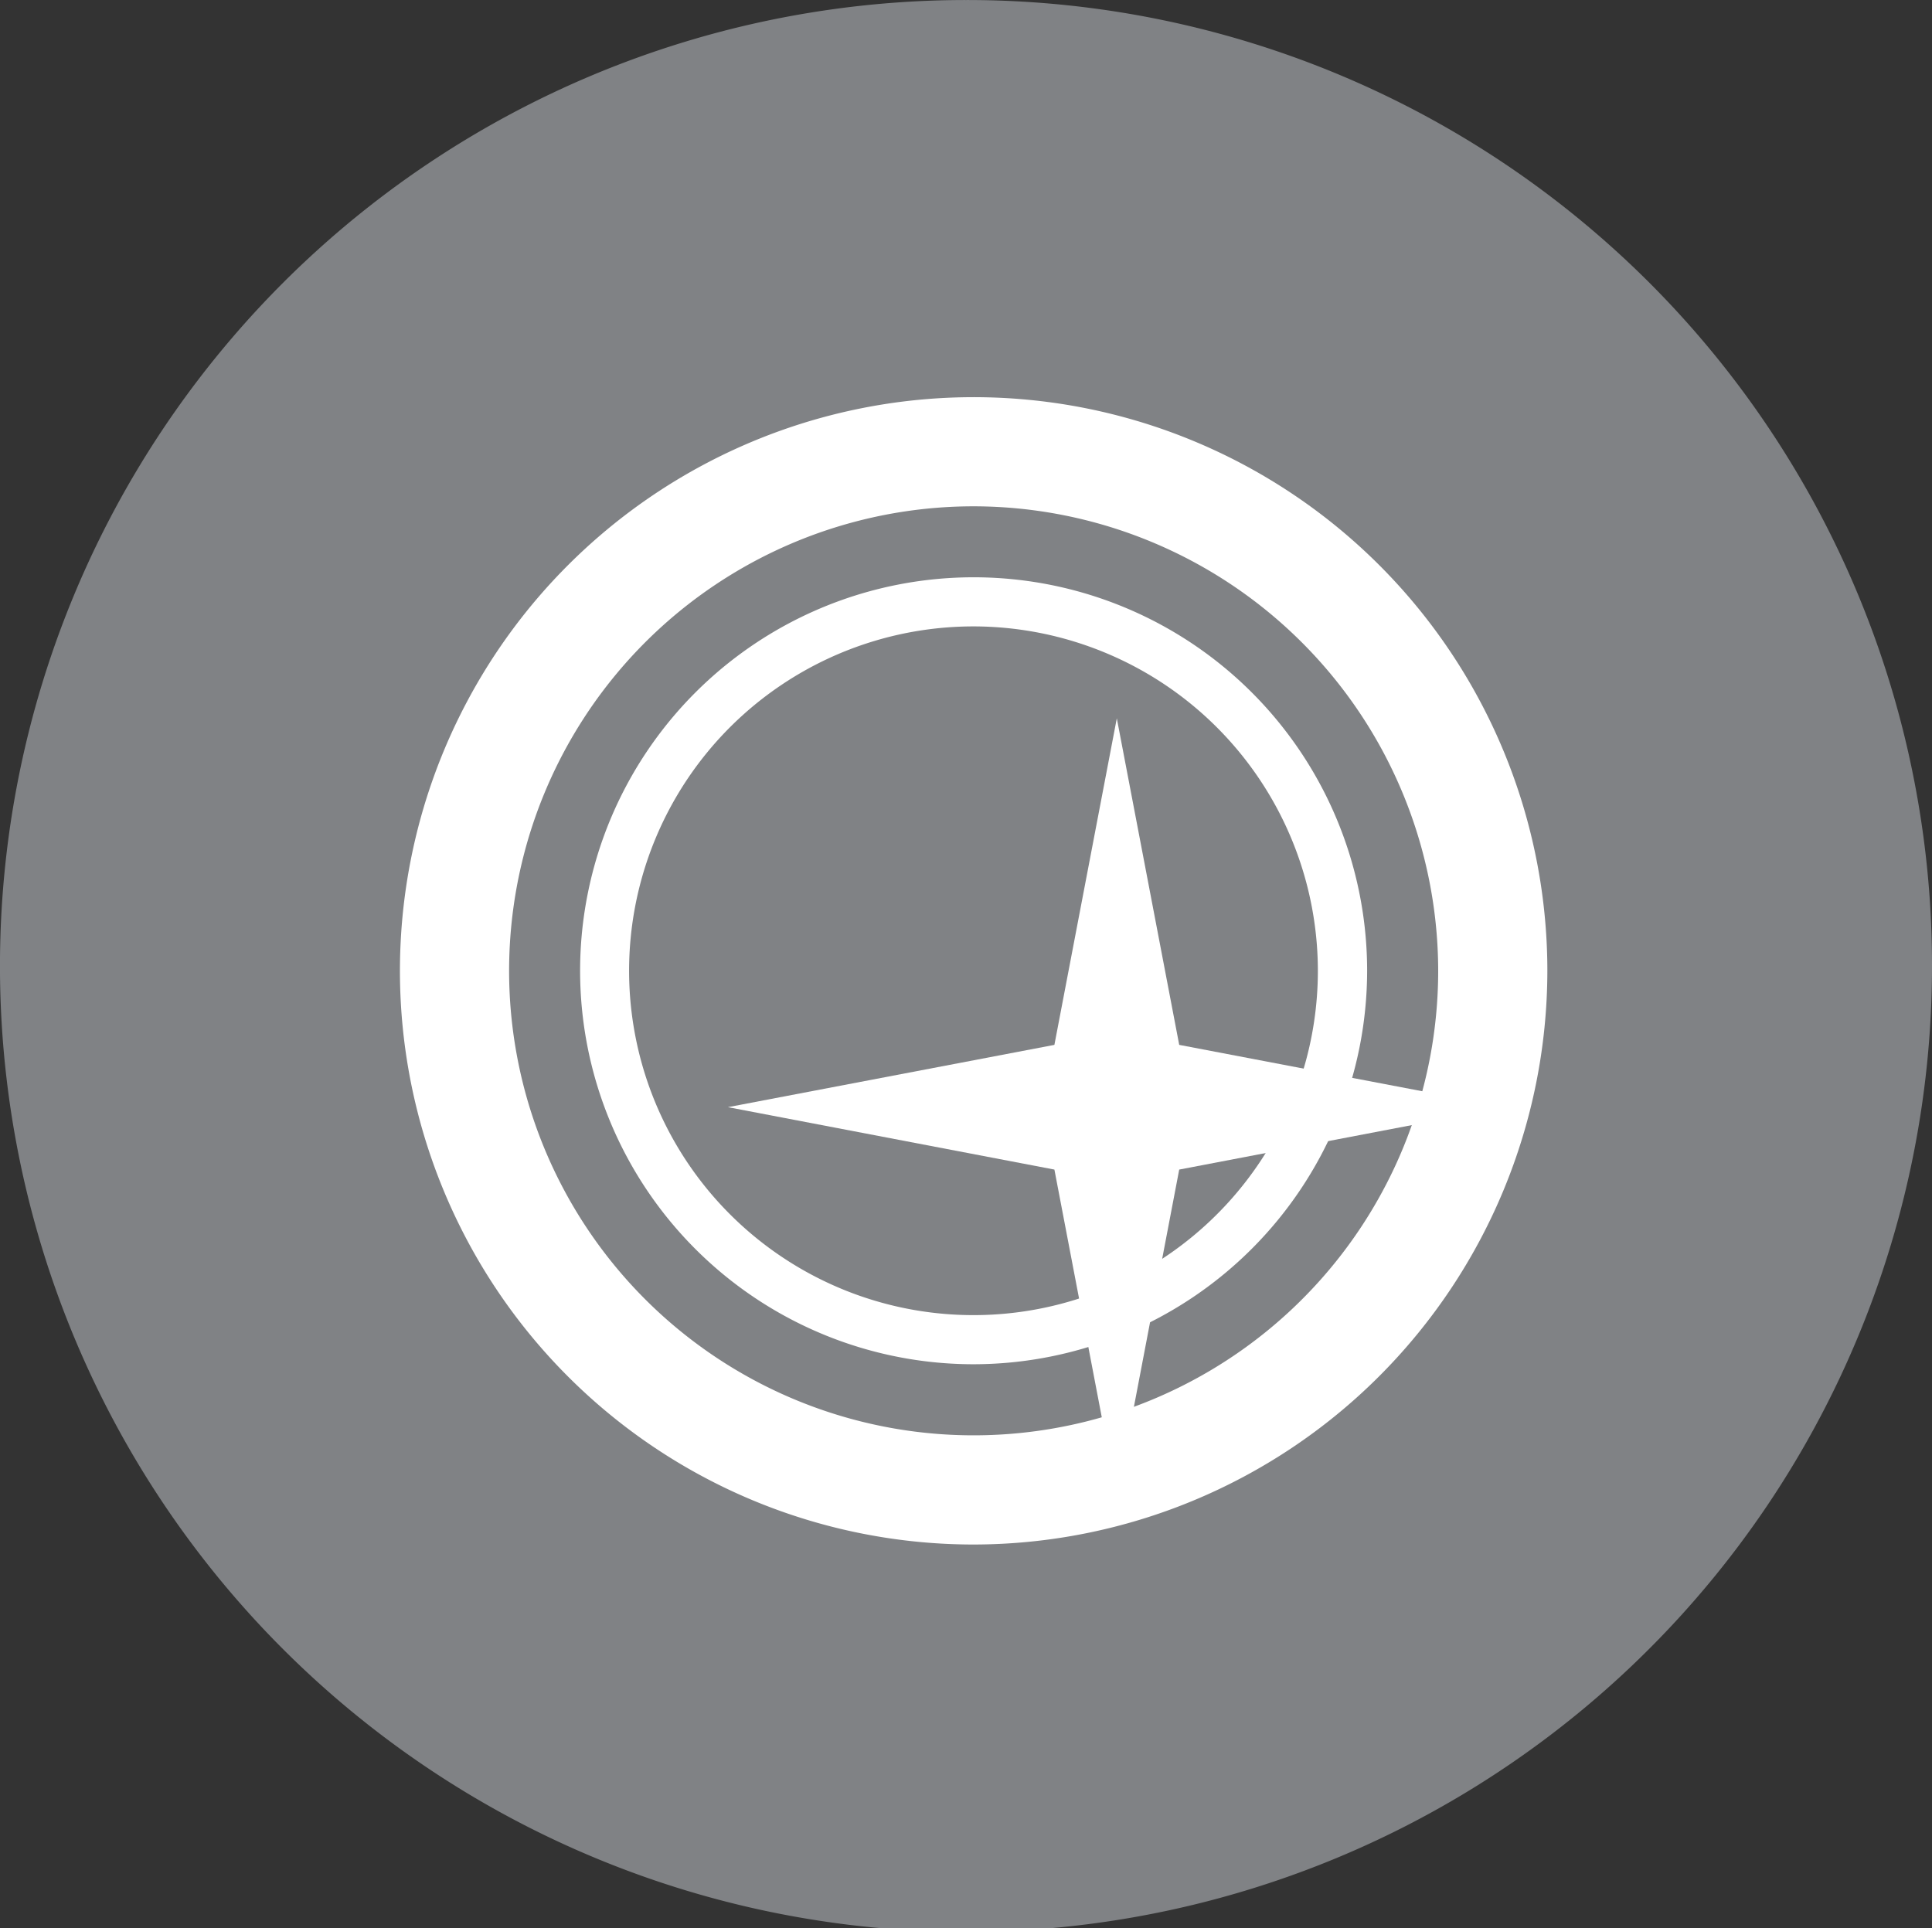
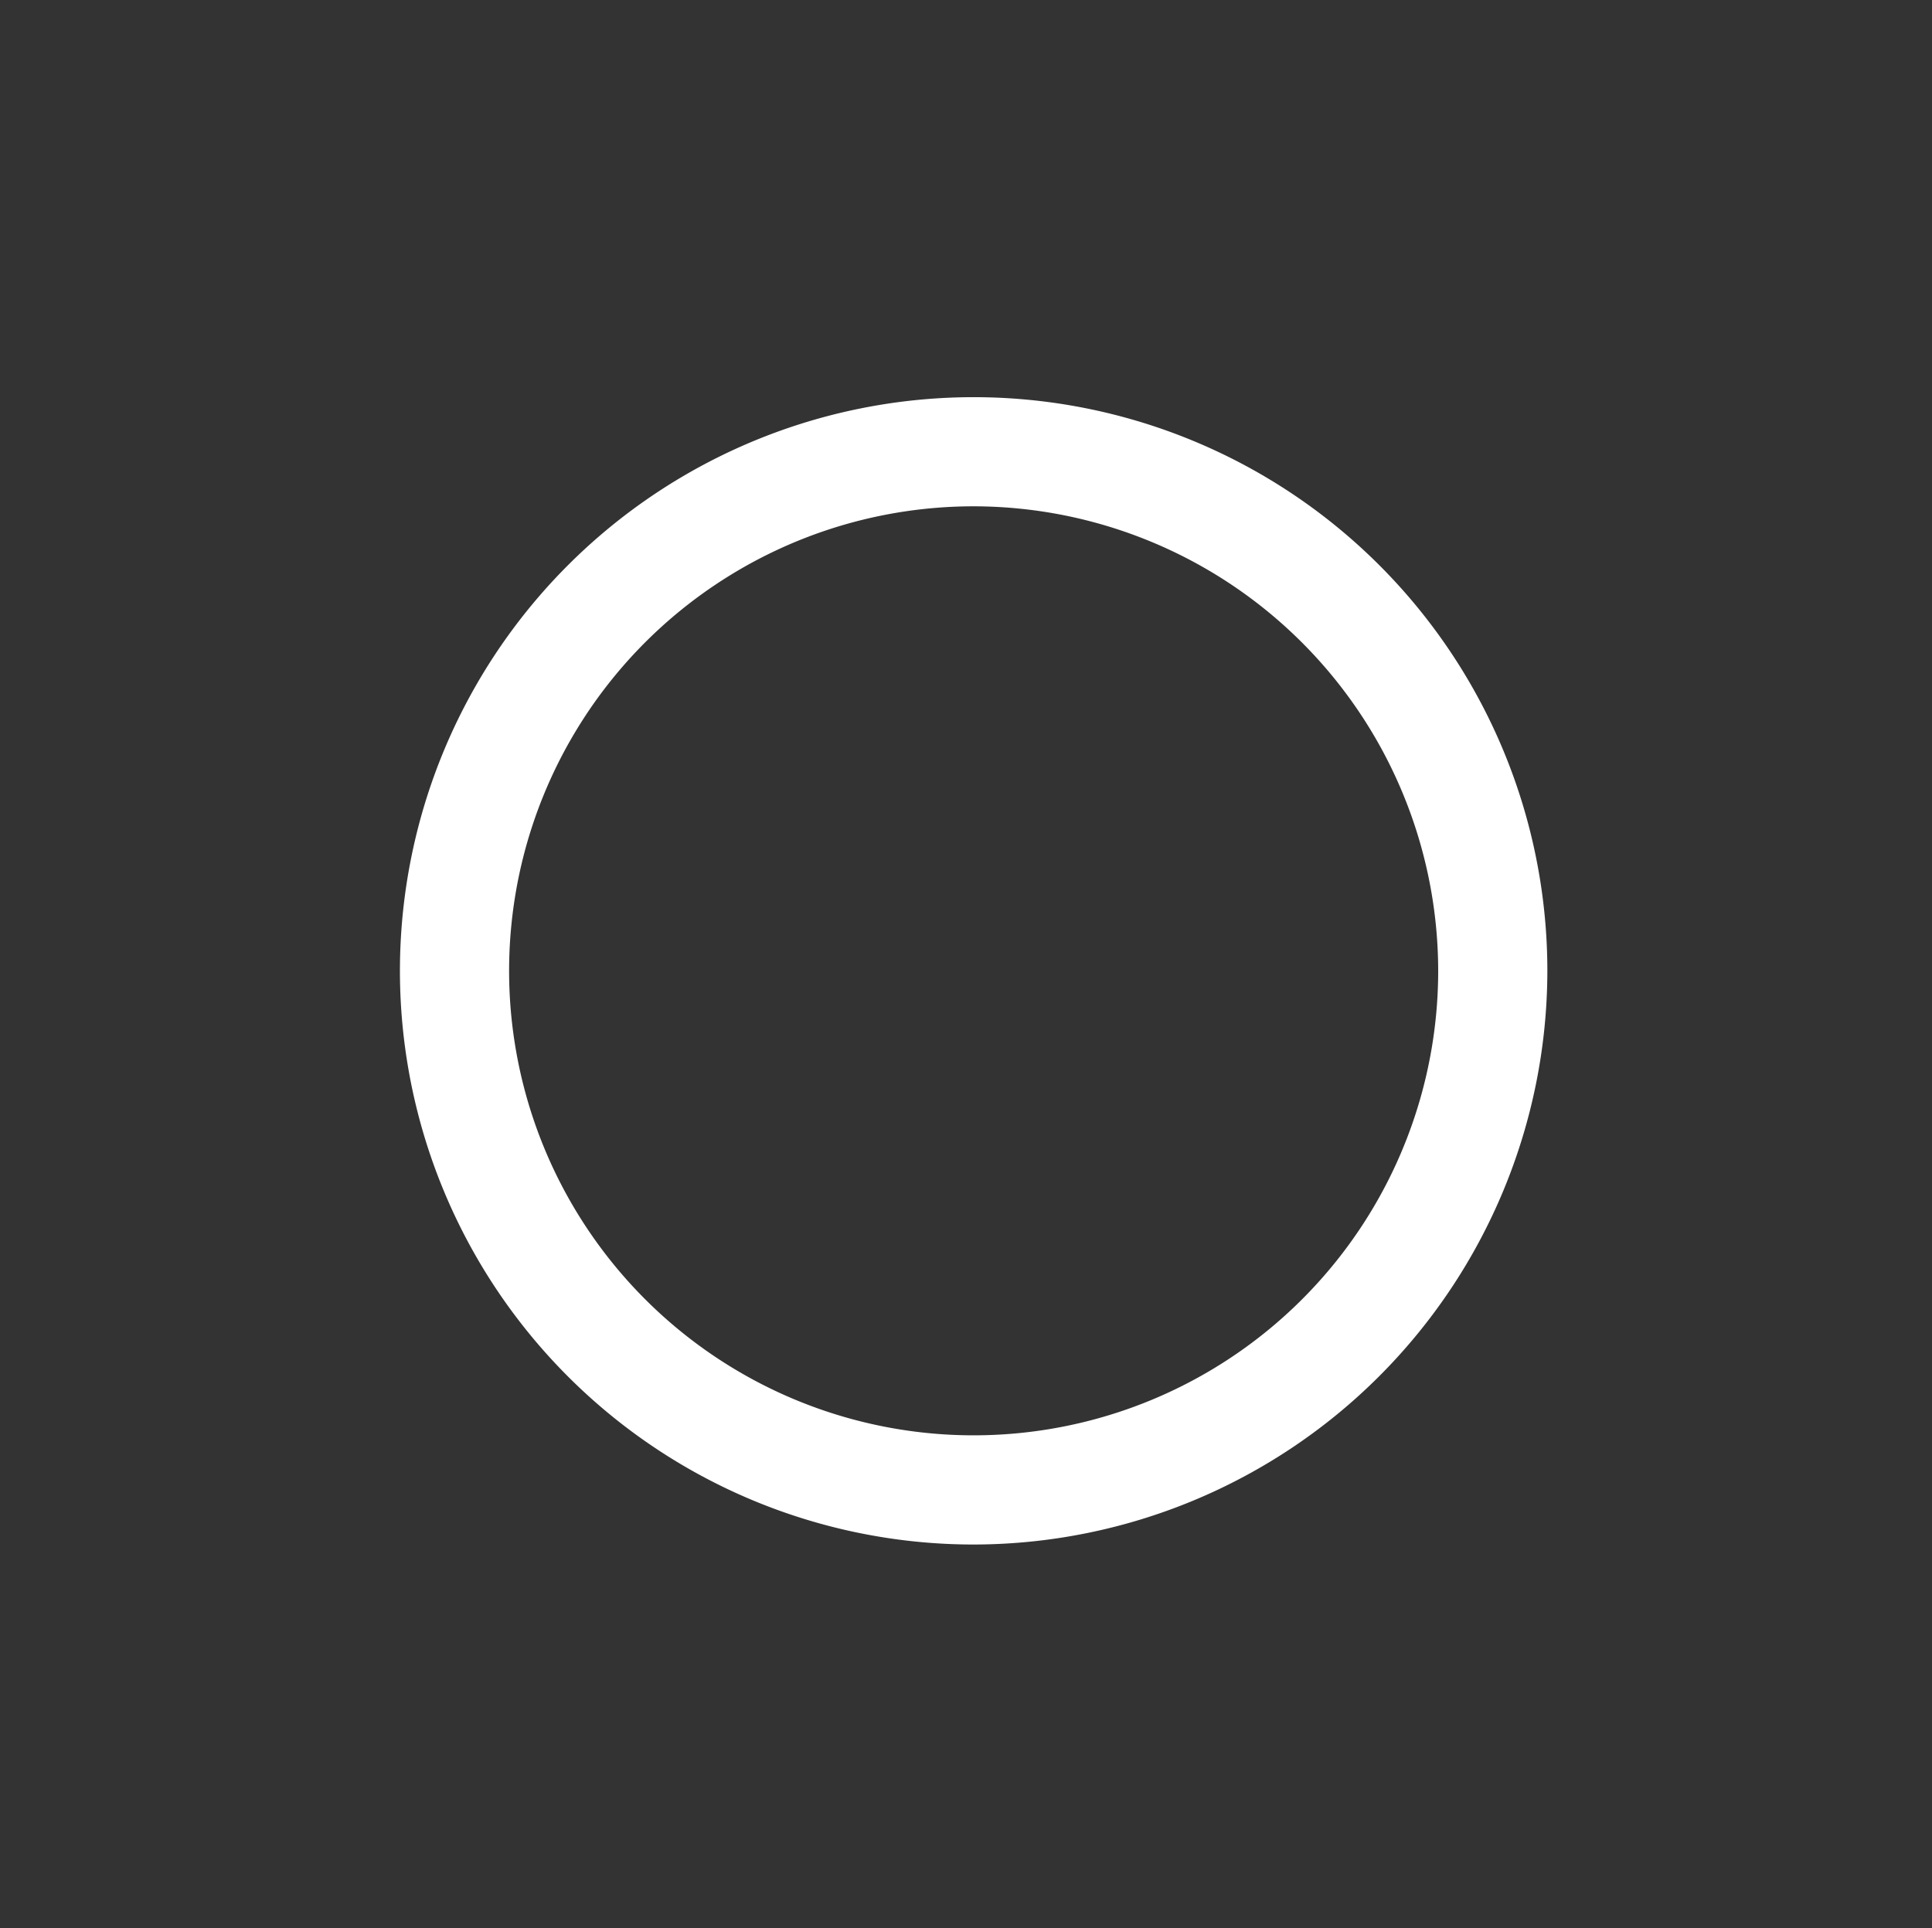
<svg xmlns="http://www.w3.org/2000/svg" width="72.133" height="72" viewBox="0 0 72.133 72">
  <rect x="0" y="0" width="72.133" height="72" fill="#333333" stroke="none" />
  <defs>
    <clipPath id="clip-path">
      <rect id="Rectangle_2684" data-name="Rectangle 2684" width="72.133" height="72" fill="none" />
    </clipPath>
  </defs>
  <g id="Group_755" data-name="Group 755" transform="translate(0 0)">
    <g id="Group_646" data-name="Group 646" transform="translate(0 0)" clip-path="url(#clip-path)">
-       <path id="Path_1171" data-name="Path 1171" d="M72.133,36A36.067,36.067,0,1,1,36.068,0,36.033,36.033,0,0,1,72.133,36" transform="translate(0 0.001)" fill="#808285" />
      <path id="Path_1172" data-name="Path 1172" d="M31.042,52.395a21.42,21.42,0,1,1,21.418-21.42,21.445,21.445,0,0,1-21.418,21.42m0-38.765A17.344,17.344,0,1,0,48.384,30.975,17.364,17.364,0,0,0,31.042,13.63" transform="translate(5.312 5.275)" fill="#fff" />
-       <path id="Path_1173" data-name="Path 1173" d="M28.649,43.272a14.692,14.692,0,1,1,14.69-14.693,14.71,14.71,0,0,1-14.69,14.693m0-27.55A12.858,12.858,0,1,0,41.5,28.579,12.872,12.872,0,0,0,28.649,15.722" transform="translate(7.704 7.667)" fill="#fff" />
-       <path id="Path_1174" data-name="Path 1174" d="M34.36,29.474,46.551,31.8,34.36,34.13,32.032,46.323,29.7,34.13,17.511,31.8,29.7,29.474l2.33-12.193Z" transform="translate(9.667 9.54)" fill="#fff" />
    </g>
  </g>
</svg>